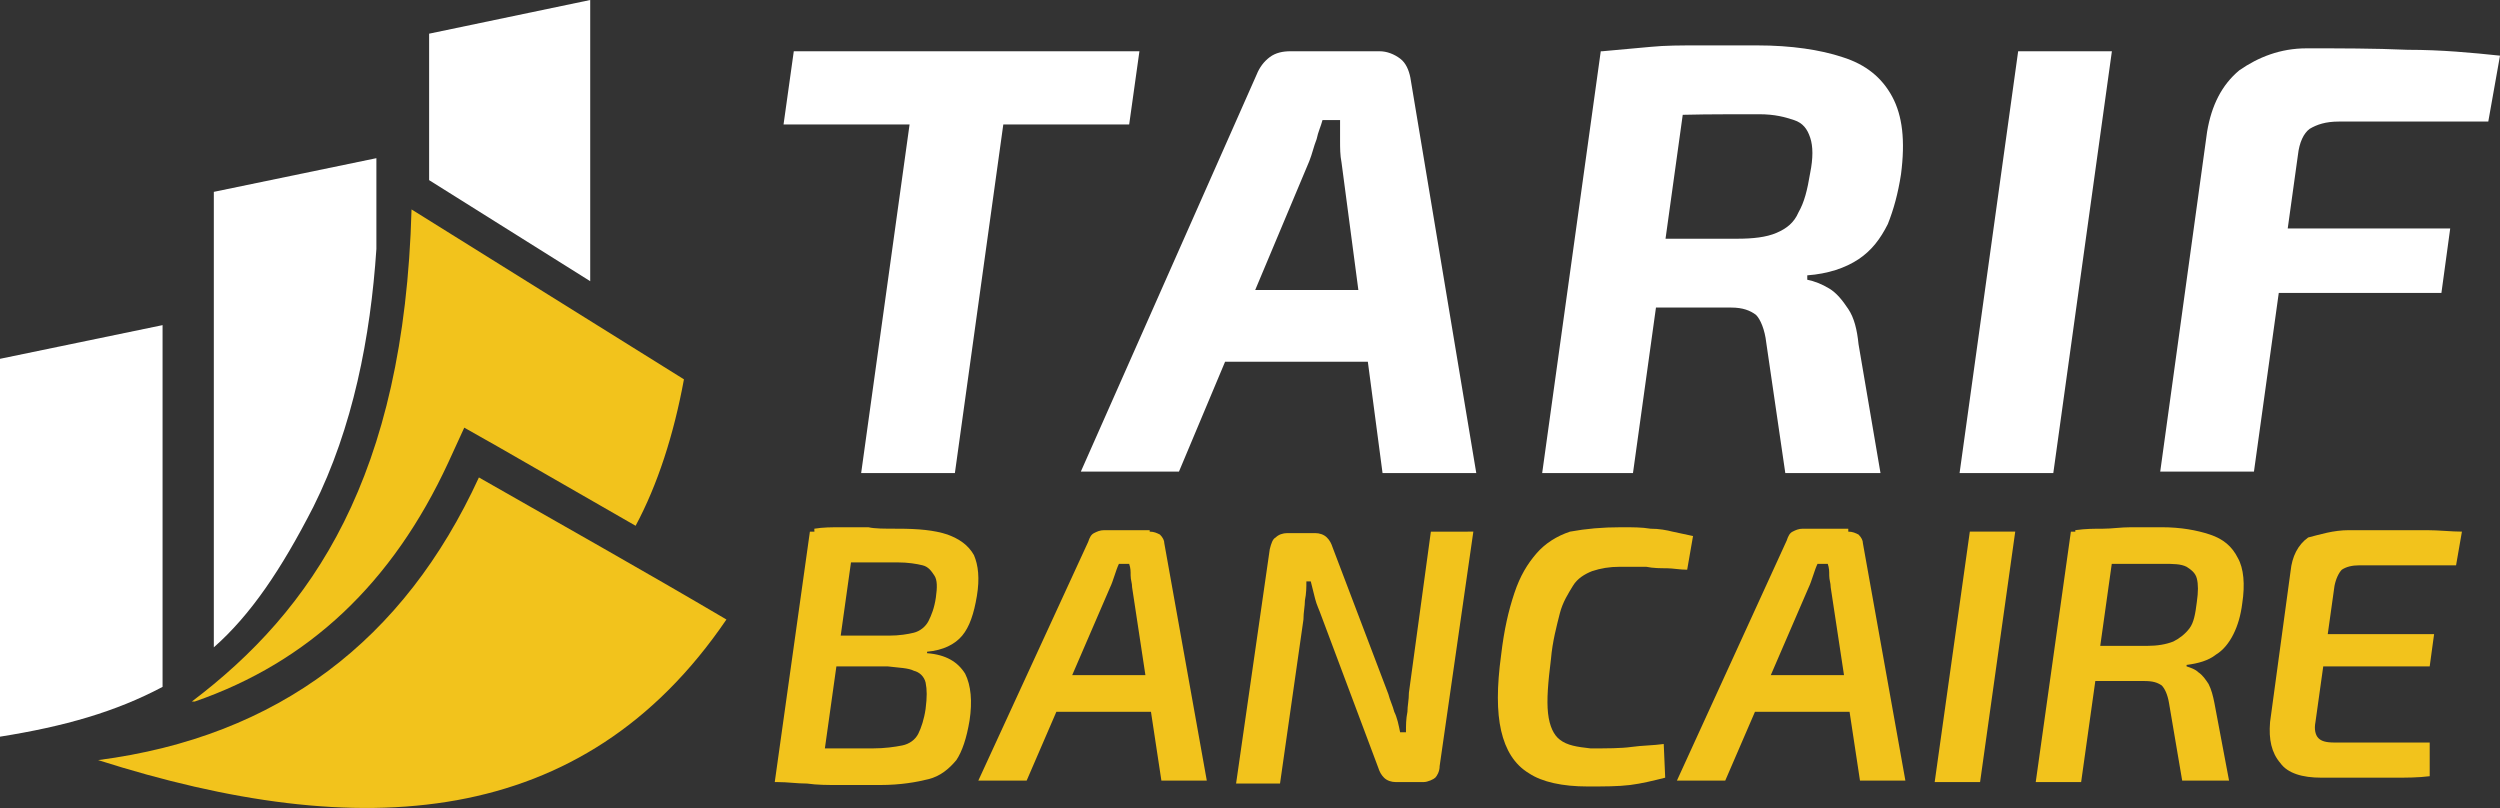
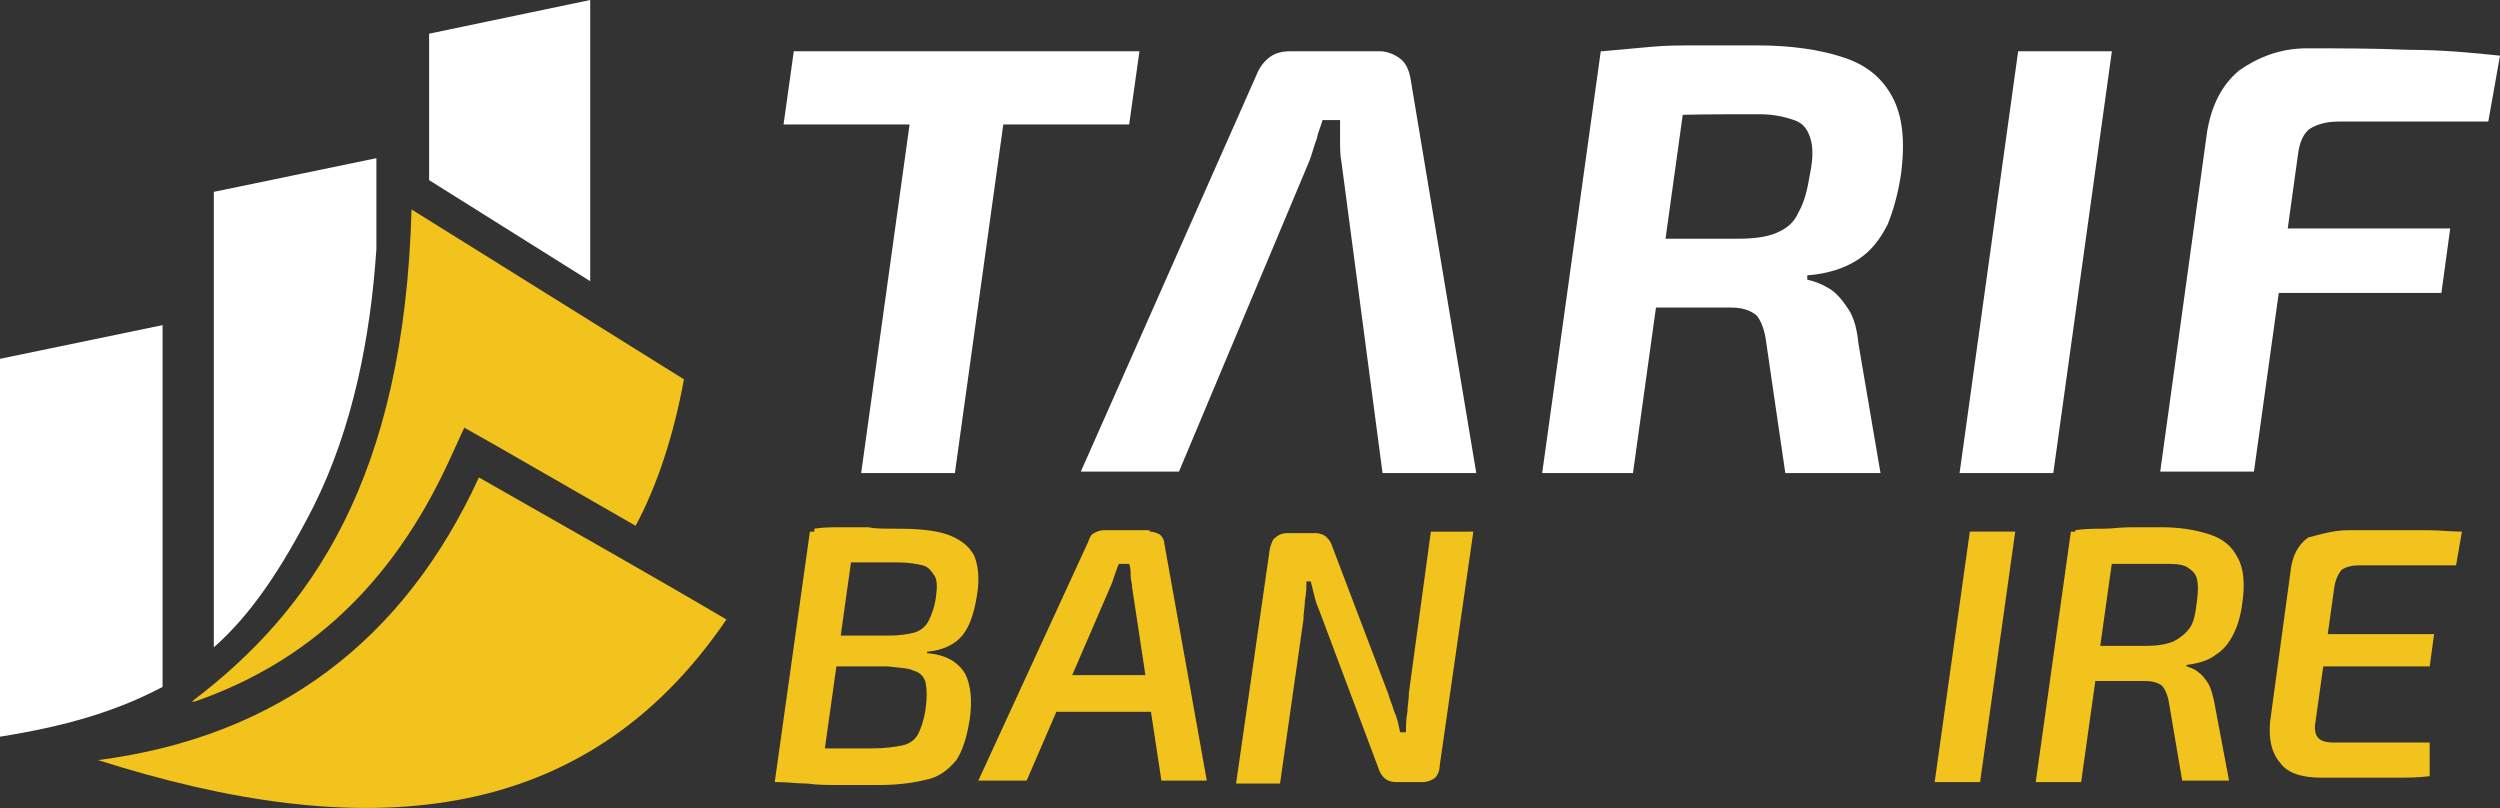
<svg xmlns="http://www.w3.org/2000/svg" version="1.1" id="Layer_1" x="0px" y="0px" width="170.7px" height="55.2px" viewBox="0 0 170.7 55.2" style="enable-background:new 0 0 170.7 55.2;" xml:space="preserve">
  <rect x="0" y="0" width="170.7" height="55.2" fill="#333333" stroke="none" />
  <style type="text/css">
	.st0{fill:#FFFFFF;}
	.st1{fill:#F2C31C;}
	.st2{fill-rule:evenodd;clip-rule:evenodd;fill:#FFFFFF;}
	.st3{fill-rule:evenodd;clip-rule:evenodd;fill:#F2C31C;}
</style>
  <g>
    <path class="st0" d="M77.8,3.5l-0.7,5H53.5l0.7-5H77.8z M69.2,3.5l-4,28.8h-6.4l4-28.8H69.2z" />
-     <path class="st0" d="M94.2,3.5c0.5,0,1,0.2,1.4,0.5c0.4,0.3,0.6,0.8,0.7,1.3l4.5,27h-6.4l-2.8-21.2c-0.1-0.5-0.1-1-0.1-1.5   c0-0.5,0-0.9,0-1.4h-1.2c-0.1,0.4-0.3,0.8-0.4,1.3c-0.2,0.5-0.3,1-0.5,1.5l-8.9,21.2h-6.7L85.8,5.1c0.2-0.5,0.5-0.9,0.9-1.2   c0.4-0.3,0.9-0.4,1.4-0.4H94.2z M96.4,19.8l-0.6,4.9H80.9l0.6-4.9H96.4z" />
+     <path class="st0" d="M94.2,3.5c0.5,0,1,0.2,1.4,0.5c0.4,0.3,0.6,0.8,0.7,1.3l4.5,27h-6.4l-2.8-21.2c-0.1-0.5-0.1-1-0.1-1.5   c0-0.5,0-0.9,0-1.4h-1.2c-0.1,0.4-0.3,0.8-0.4,1.3c-0.2,0.5-0.3,1-0.5,1.5l-8.9,21.2h-6.7L85.8,5.1c0.2-0.5,0.5-0.9,0.9-1.2   c0.4-0.3,0.9-0.4,1.4-0.4H94.2z M96.4,19.8l-0.6,4.9l0.6-4.9H96.4z" />
    <path class="st0" d="M115.5,3.5l-4,28.8h-6.2l4-28.8H115.5z M120,3.1c2.3,0,4.3,0.3,5.8,0.8c1.6,0.5,2.7,1.4,3.4,2.7   c0.7,1.3,0.9,3,0.6,5.3c-0.2,1.3-0.5,2.4-0.9,3.4c-0.5,1-1.1,1.8-2,2.4c-0.9,0.6-2.1,1-3.5,1.1l0,0.3c0.5,0.1,1,0.3,1.5,0.6   c0.5,0.3,0.9,0.8,1.3,1.4c0.4,0.6,0.6,1.4,0.7,2.4l1.5,8.8h-6.5l-1.3-8.9c-0.1-0.9-0.4-1.6-0.7-1.9c-0.4-0.3-0.9-0.5-1.7-0.5   c-2,0-3.6,0-4.9,0s-2.4,0-3.2,0c-0.9,0-1.7-0.1-2.4-0.1l0.6-4.6h10.3c1.1,0,2-0.1,2.7-0.4c0.7-0.3,1.2-0.7,1.5-1.4   c0.4-0.7,0.6-1.5,0.8-2.7c0.2-1,0.2-1.8,0-2.4c-0.2-0.6-0.5-1-1.1-1.2c-0.6-0.2-1.3-0.4-2.4-0.4c-2.7,0-5,0-6.8,0.1   c-1.8,0-3.1,0.1-3.7,0.1l-0.2-4.5c1.1-0.1,2.2-0.2,3.3-0.3c1-0.1,2.1-0.1,3.3-0.1C117.1,3.1,118.4,3.1,120,3.1z" />
    <path class="st0" d="M144.2,3.5l-4,28.8h-6.4l4-28.8H144.2z" />
    <path class="st0" d="M157.5,3.3c2.3,0,4.6,0,6.9,0.1c2.3,0,4.4,0.2,6.3,0.4l-0.8,4.5h-10.2c-0.9,0-1.5,0.2-2,0.5   c-0.4,0.3-0.7,0.9-0.8,1.8l-3,21.6h-6.4l3.2-23.2c0.3-1.8,1-3.2,2.2-4.2C154.2,3.9,155.7,3.3,157.5,3.3z M150.6,15.6h16.7l-0.6,4.4   H150L150.6,15.6z" />
    <path class="st1" d="M61.3,36.1c1.4,0,2.5,0.1,3.4,0.4c0.8,0.3,1.4,0.7,1.8,1.4c0.3,0.7,0.4,1.6,0.2,2.8c-0.2,1.2-0.5,2.1-1,2.7   s-1.3,1-2.4,1.1l0,0.1c1.3,0.1,2.1,0.6,2.6,1.4c0.4,0.8,0.5,1.9,0.3,3.2c-0.2,1.2-0.5,2.1-0.9,2.7c-0.5,0.6-1.1,1.1-1.9,1.3   c-0.8,0.2-1.9,0.4-3.3,0.4c-1.1,0-2,0-2.8,0c-0.8,0-1.5,0-2.2-0.1c-0.7,0-1.3-0.1-2-0.1l0.6-2.3c0.4,0,1.1,0,2.2,0   c1.1,0,2.3,0,3.7,0c0.8,0,1.5-0.1,2-0.2s0.9-0.4,1.1-0.8c0.2-0.4,0.4-1,0.5-1.7c0.1-0.8,0.1-1.3,0-1.8c-0.1-0.4-0.4-0.7-0.8-0.8   c-0.4-0.2-1-0.2-1.8-0.3h-6l0.3-2.1h5.8c0.7,0,1.3-0.1,1.7-0.2c0.4-0.1,0.8-0.4,1-0.8c0.2-0.4,0.4-0.9,0.5-1.6   c0.1-0.7,0.1-1.2-0.1-1.5s-0.4-0.6-0.8-0.7c-0.4-0.1-1-0.2-1.7-0.2c-0.9,0-1.7,0-2.4,0c-0.7,0-1.3,0-1.8,0c-0.5,0-1,0-1.4,0   l-0.1-2.3c0.6-0.1,1.2-0.1,1.8-0.1s1.2,0,1.9,0C59.7,36.1,60.4,36.1,61.3,36.1z M58.4,36.3L56,53.4h-3.1l2.4-17.1H58.4z" />
    <path class="st1" d="M78.5,36.3c0.3,0,0.5,0.1,0.7,0.2c0.2,0.2,0.3,0.4,0.3,0.6l2.9,16.2h-3.1l-2-13.2c0-0.3-0.1-0.5-0.1-0.8   s0-0.5-0.1-0.8h-0.7c-0.1,0.2-0.2,0.5-0.3,0.8c-0.1,0.3-0.2,0.6-0.3,0.8l-5.7,13.2h-3.3L74.3,37c0.1-0.3,0.2-0.5,0.4-0.6   c0.2-0.1,0.4-0.2,0.7-0.2H78.5z M80,46.1l-0.3,2.5h-8.8l0.3-2.5H80z" />
    <path class="st1" d="M100.6,36.3l-2.3,16c0,0.4-0.2,0.7-0.3,0.8s-0.5,0.3-0.8,0.3h-1.9c-0.3,0-0.6-0.1-0.8-0.3   c-0.2-0.2-0.3-0.4-0.4-0.7L90.2,42c-0.1-0.3-0.3-0.7-0.4-1.1s-0.2-0.8-0.3-1.2h-0.3c0,0.4,0,0.8-0.1,1.3c0,0.4-0.1,0.8-0.1,1.3   l-1.6,11.2h-3l2.3-16c0.1-0.4,0.2-0.7,0.4-0.8c0.2-0.2,0.5-0.3,0.8-0.3h1.9c0.3,0,0.6,0.1,0.8,0.3c0.2,0.2,0.3,0.4,0.4,0.7l3.8,10   c0.1,0.4,0.3,0.8,0.4,1.2c0.2,0.4,0.3,0.9,0.4,1.4h0.4c0-0.5,0-0.9,0.1-1.4c0-0.4,0.1-0.8,0.1-1.3l1.5-11H100.6z" />
-     <path class="st1" d="M110.7,36c0.8,0,1.4,0,2,0.1c0.6,0,1.1,0.1,1.5,0.2c0.5,0.1,0.9,0.2,1.4,0.3l-0.4,2.3c-0.5,0-1-0.1-1.4-0.1   c-0.4,0-0.9,0-1.4-0.1c-0.5,0-1.1,0-1.8,0c-0.7,0-1.3,0.1-1.9,0.3c-0.5,0.2-1,0.5-1.3,1s-0.7,1.1-0.9,1.9c-0.2,0.8-0.5,1.9-0.6,3.1   c-0.2,1.6-0.3,2.8-0.2,3.7c0.1,0.9,0.4,1.5,0.8,1.8c0.5,0.4,1.2,0.5,2.1,0.6c1.1,0,2.1,0,2.8-0.1s1.5-0.1,2.2-0.2l0.1,2.3   c-0.8,0.2-1.6,0.4-2.4,0.5s-1.8,0.1-2.9,0.1c-1.7,0-3.1-0.3-4-0.9c-1-0.6-1.6-1.6-1.9-2.9s-0.3-3,0-5.2c0.2-1.7,0.5-3,0.9-4.2   s0.9-2,1.5-2.7c0.6-0.7,1.4-1.2,2.3-1.5C108.3,36.1,109.4,36,110.7,36z" />
-     <path class="st1" d="M126.2,36.3c0.3,0,0.5,0.1,0.7,0.2c0.2,0.2,0.3,0.4,0.3,0.6l2.9,16.2h-3.1l-2-13.2c0-0.3-0.1-0.5-0.1-0.8   c0-0.3,0-0.5-0.1-0.8h-0.7c-0.1,0.2-0.2,0.5-0.3,0.8c-0.1,0.3-0.2,0.6-0.3,0.8l-5.7,13.2h-3.3l7.5-16.4c0.1-0.3,0.2-0.5,0.4-0.6   c0.2-0.1,0.4-0.2,0.7-0.2H126.2z M127.8,46.1l-0.3,2.5h-8.8l0.3-2.5H127.8z" />
    <path class="st1" d="M137.6,36.3l-2.4,17.1h-3.1l2.4-17.1H137.6z" />
    <path class="st1" d="M144.5,36.3l-2.4,17.1H139l2.4-17.1H144.5z M147.6,36c1.3,0,2.4,0.2,3.3,0.5s1.5,0.8,1.9,1.6   c0.4,0.7,0.5,1.8,0.3,3.1c-0.1,0.8-0.3,1.5-0.6,2.1c-0.3,0.6-0.7,1.1-1.2,1.4c-0.5,0.4-1.2,0.6-2,0.7l0,0.1   c0.3,0.1,0.6,0.2,0.8,0.4c0.3,0.2,0.5,0.5,0.7,0.8c0.2,0.4,0.3,0.8,0.4,1.3l1,5.3h-3.2l-0.9-5.3c-0.1-0.6-0.3-1-0.5-1.2   c-0.3-0.2-0.6-0.3-1.2-0.3c-1.1,0-2,0-2.8,0c-0.8,0-1.4,0-1.9,0c-0.5,0-0.9,0-1.3,0l0.3-2.4h5.9c0.7,0,1.3-0.1,1.8-0.3   c0.4-0.2,0.8-0.5,1.1-0.9c0.3-0.4,0.4-1,0.5-1.8c0.1-0.7,0.1-1.2,0-1.6c-0.1-0.4-0.4-0.6-0.7-0.8c-0.4-0.2-0.9-0.2-1.6-0.2   c-1.5,0-2.8,0-3.8,0c-1,0-1.7,0-2.1,0l-0.1-2.3c0.7-0.1,1.3-0.1,1.9-0.1s1.2-0.1,1.9-0.1C145.9,36,146.7,36,147.6,36z" />
    <path class="st1" d="M160.4,36.2c0.9,0,1.8,0,2.7,0c0.9,0,1.8,0,2.6,0s1.7,0.1,2.4,0.1l-0.4,2.3h-6.6c-0.5,0-0.9,0.1-1.2,0.3   c-0.2,0.2-0.4,0.6-0.5,1.1l-1.3,9.3c-0.1,0.5,0,0.9,0.2,1.1c0.2,0.2,0.5,0.3,1.1,0.3h6.5l0,2.3c-0.8,0.1-1.6,0.1-2.4,0.1   c-0.8,0-1.7,0-2.5,0c-0.8,0-1.7,0-2.5,0c-1.3,0-2.3-0.3-2.8-1c-0.6-0.7-0.8-1.6-0.7-2.8l1.4-10.3c0.1-1,0.5-1.8,1.2-2.3   C158.4,36.5,159.3,36.2,160.4,36.2z M156.5,43.3h9.7l-0.3,2.2h-9.7L156.5,43.3z" />
  </g>
  <g>
    <path class="st2" d="M0,24.5l11.1-2.3v24.7C7.9,48.6,4.4,49.6,0,50.3V24.5z" />
    <path class="st2" d="M14.6,13.1l11.1-2.3V17c-0.4,6-1.6,12.2-4.3,17.6c-2.2,4.3-4.3,7.4-6.8,9.6V13.1z" />
    <polygon class="st2" points="29.3,2.3 40.3,0 40.3,19.2 29.3,12.3  " />
    <path class="st3" d="M28.1,14.3l18.6,11.6c-0.7,3.8-1.8,7.2-3.3,10L34,30.5l-2.3-1.3l-1.1,2.4c-3.8,8.2-9.5,13.6-17.3,16.3   c-0.1,0-0.1,0-0.2,0C21.3,41.7,27.6,32.6,28.1,14.3" />
    <path class="st3" d="M49.6,42.3C44,39,38.3,35.8,32.7,32.6C27.6,43.7,19,50.3,6.7,51.9C24.6,57.6,39.8,56.7,49.6,42.3" />
  </g>
</svg>